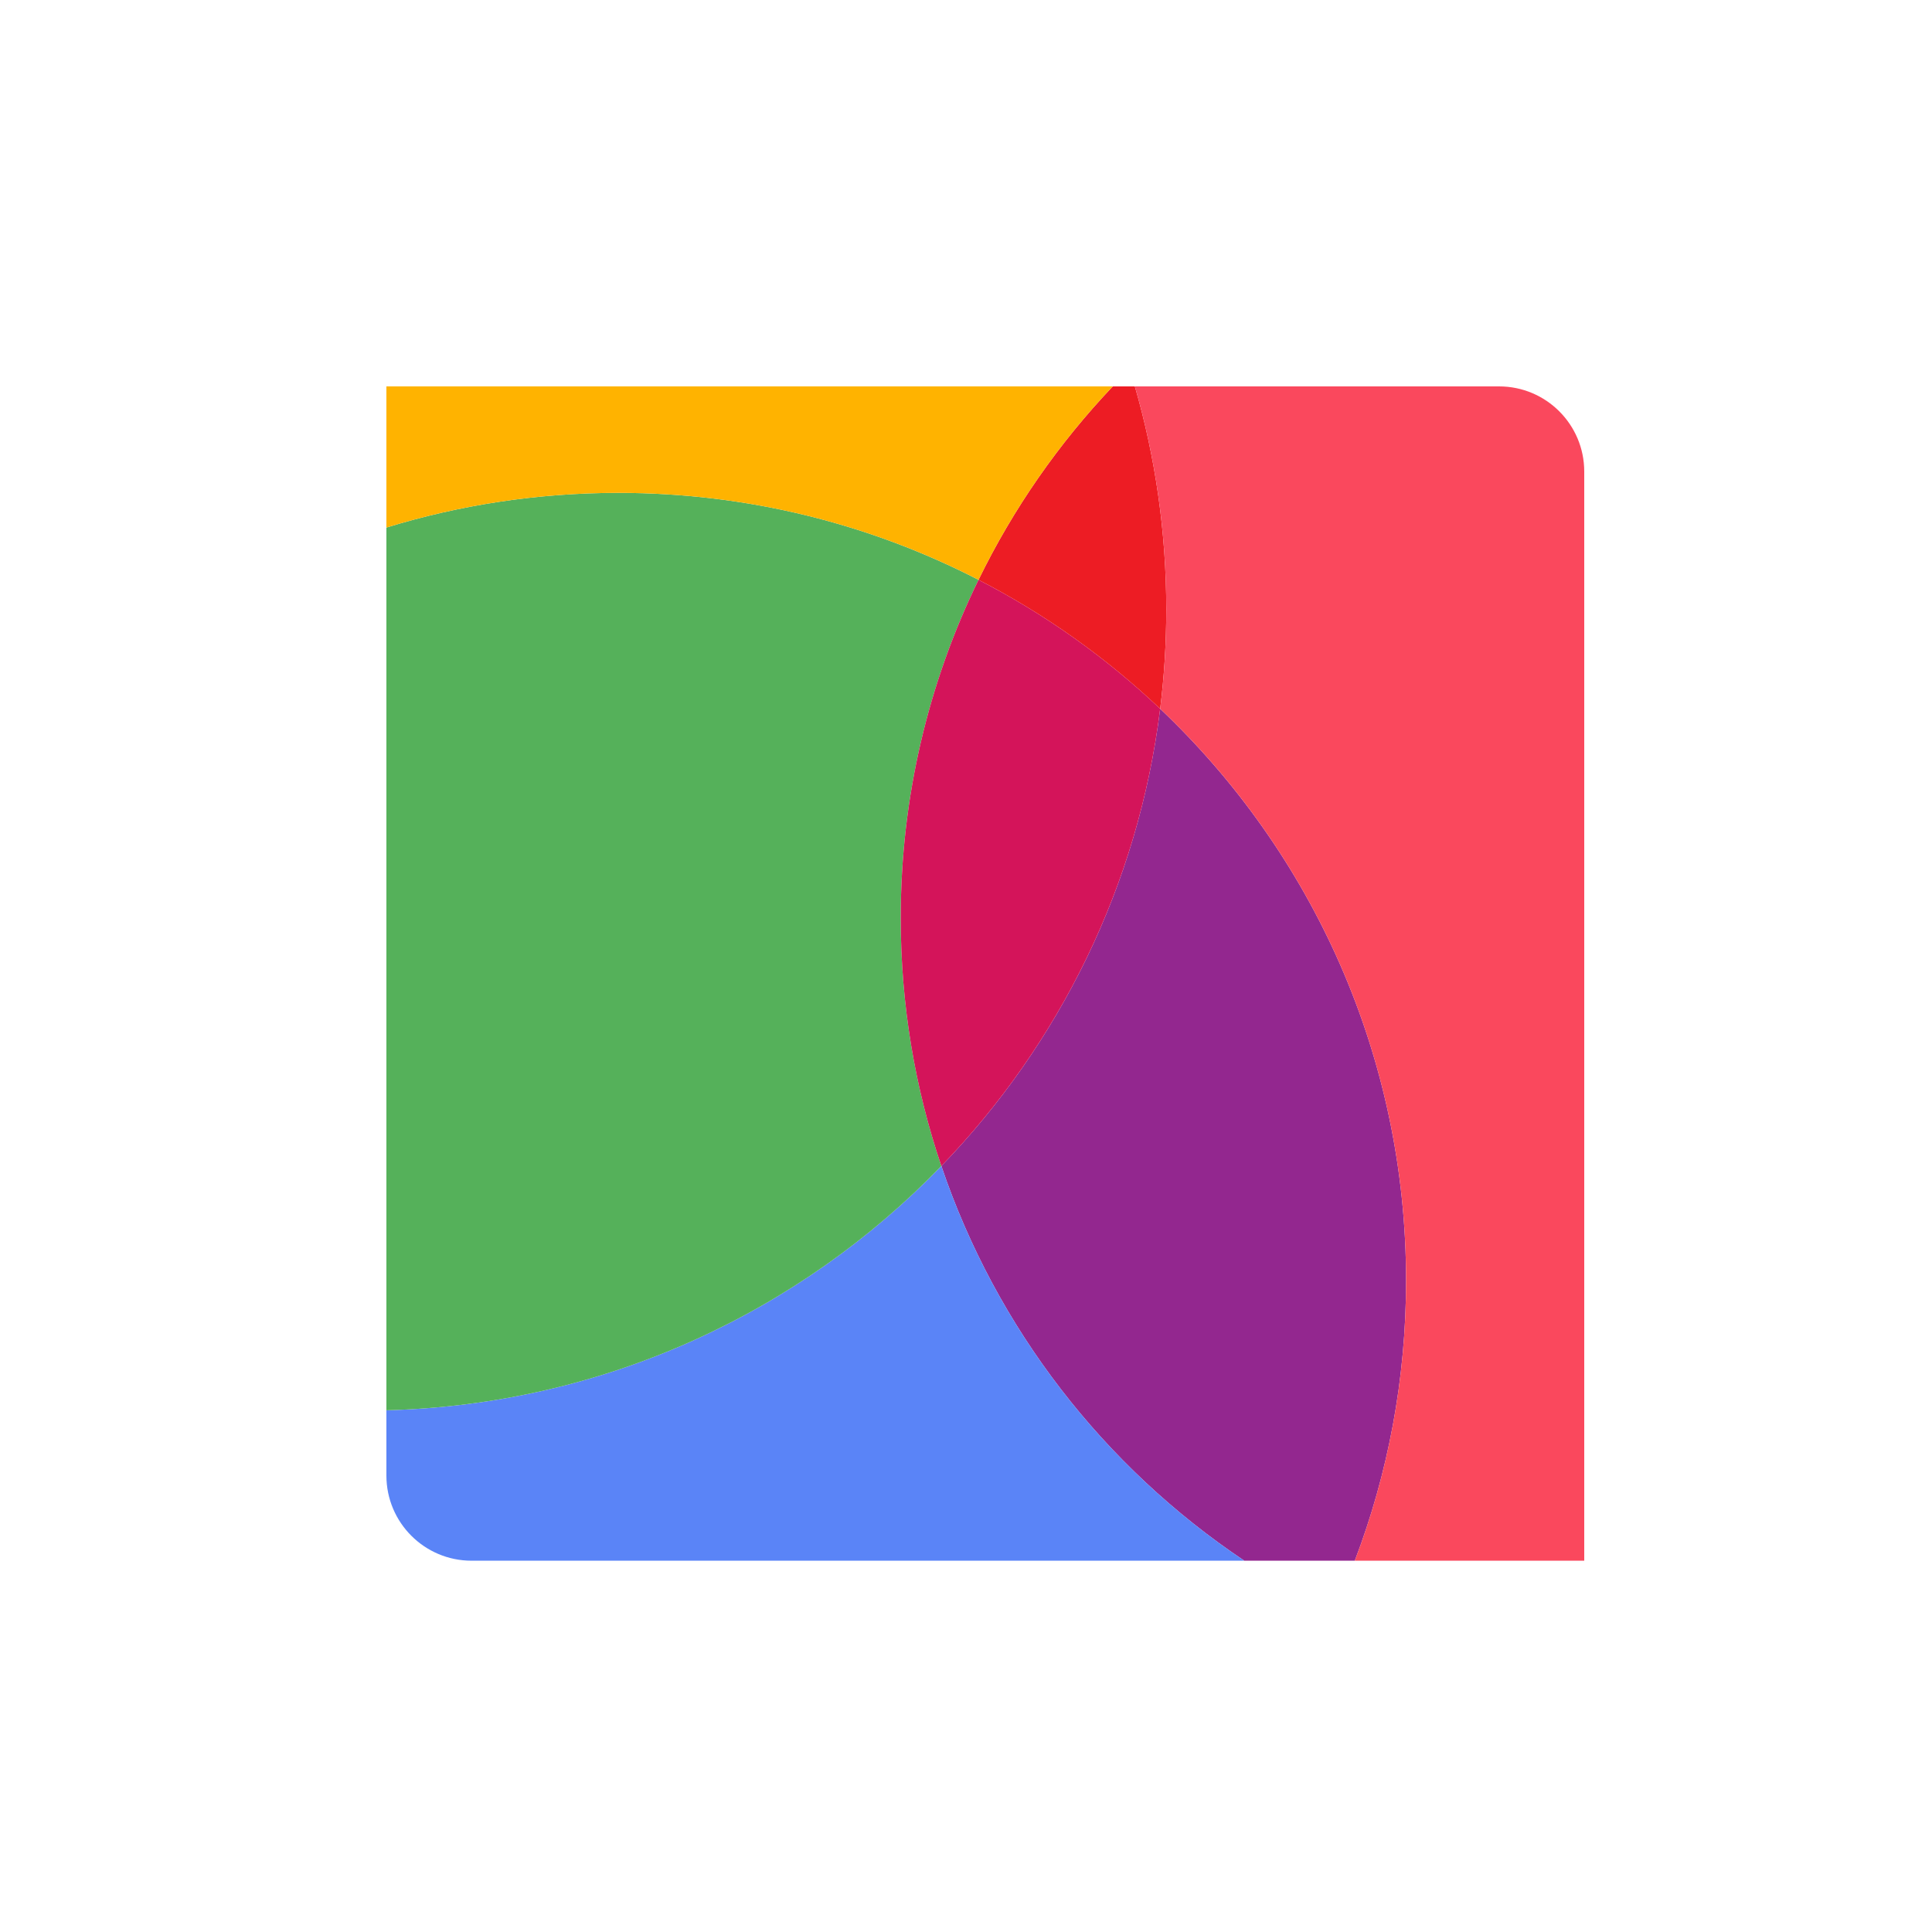
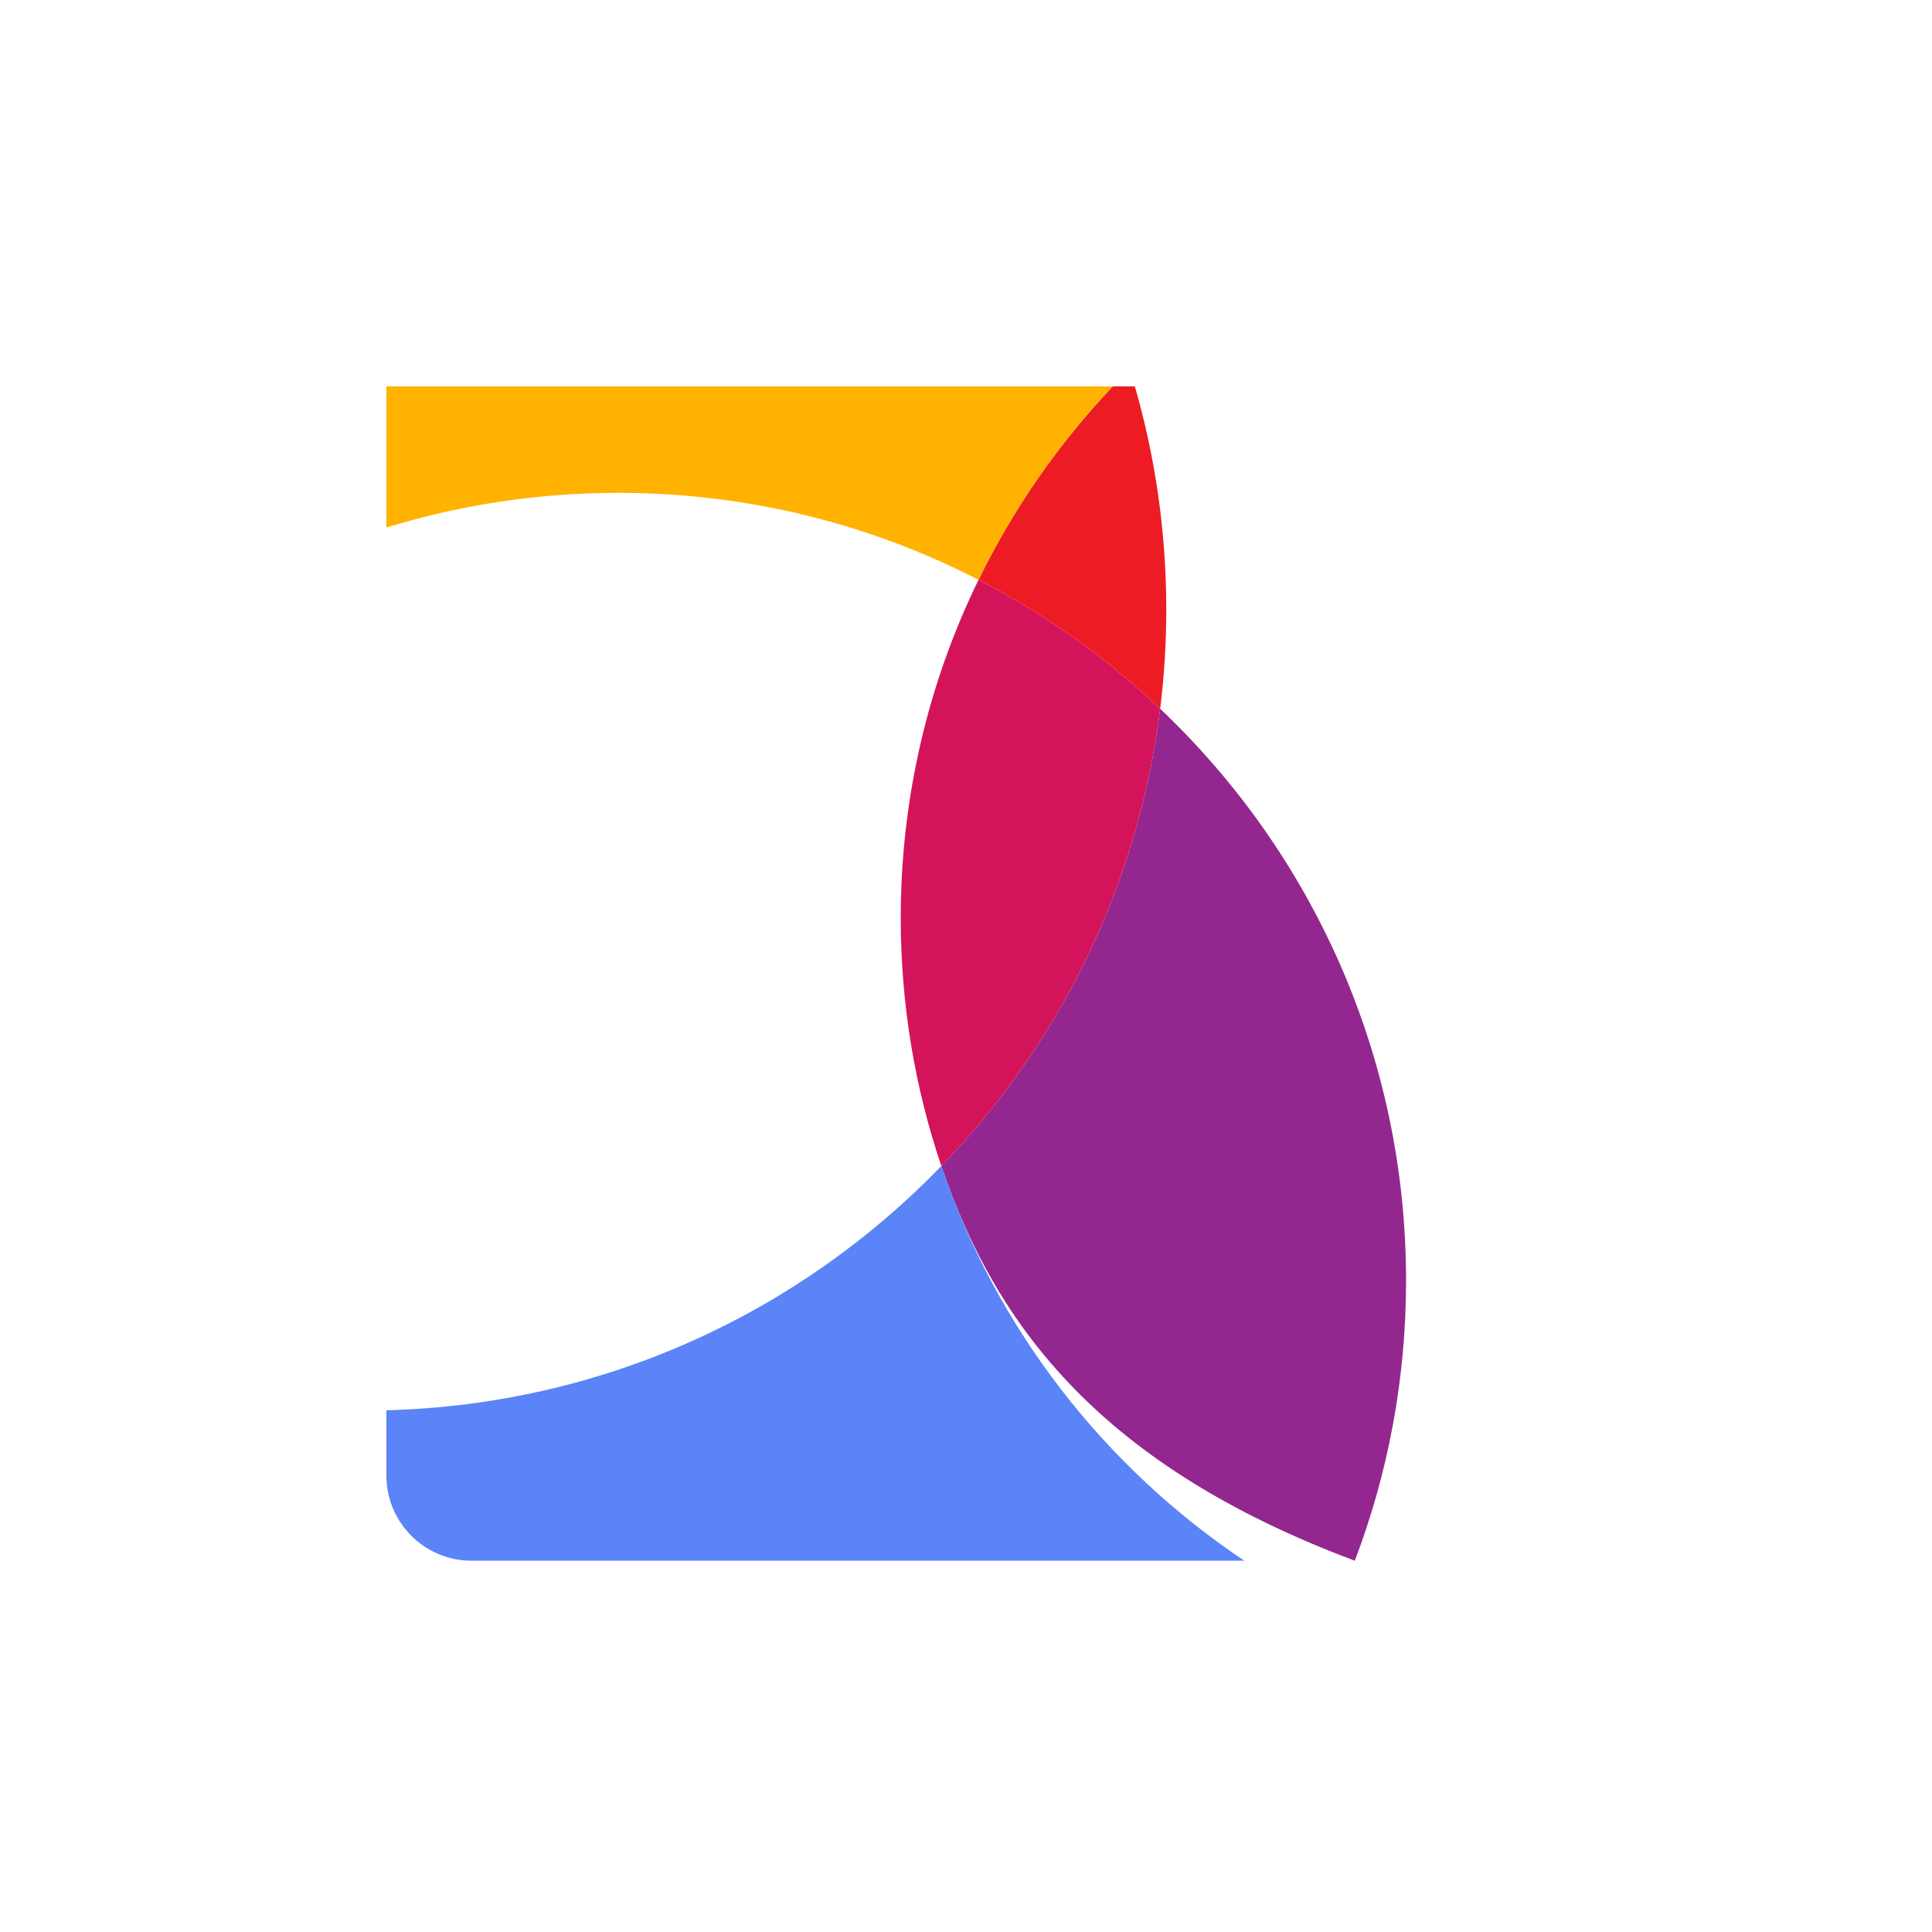
<svg xmlns="http://www.w3.org/2000/svg" width="50" height="50" viewBox="0 0 50 50" fill="none">
-   <path fill-rule="evenodd" clip-rule="evenodd" d="M35.062 40.391H32.202C28.576 37.965 25.787 34.385 24.362 30.176C27.405 27.026 29.459 22.916 30.025 18.343C33.945 22.059 36.389 27.314 36.389 33.141C36.389 35.695 35.92 38.139 35.062 40.391Z" fill="#93278F" />
+   <path fill-rule="evenodd" clip-rule="evenodd" d="M35.062 40.391C28.576 37.965 25.787 34.385 24.362 30.176C27.405 27.026 29.459 22.916 30.025 18.343C33.945 22.059 36.389 27.314 36.389 33.141C36.389 35.695 35.92 38.139 35.062 40.391Z" fill="#93278F" />
  <path fill-rule="evenodd" clip-rule="evenodd" d="M10 38.187V36.498C15.635 36.351 20.71 33.956 24.362 30.176C25.787 34.385 28.576 37.965 32.202 40.391H12.204C10.987 40.391 10 39.404 10 38.187Z" fill="#5A84F7" />
-   <path fill-rule="evenodd" clip-rule="evenodd" d="M24.362 30.176C20.71 33.956 15.635 36.351 10 36.498V13.653C11.898 13.069 13.914 12.755 16.003 12.755C19.361 12.755 22.53 13.567 25.324 15.006C24.034 17.65 23.311 20.62 23.311 23.76C23.311 26.004 23.68 28.162 24.362 30.176Z" fill="#55B15A" />
  <path fill-rule="evenodd" clip-rule="evenodd" d="M23.311 23.76C23.311 20.62 24.034 17.65 25.324 15.006C27.049 15.894 28.63 17.021 30.025 18.343C29.459 22.916 27.405 27.026 24.362 30.176C23.68 28.162 23.311 26.004 23.311 23.76Z" fill="#D4145A" />
  <path fill-rule="evenodd" clip-rule="evenodd" d="M28.798 10H29.37C29.899 11.832 30.183 13.768 30.183 15.771C30.183 16.642 30.13 17.501 30.025 18.343C28.63 17.021 27.049 15.894 25.324 15.006C26.224 13.16 27.4 11.474 28.798 10Z" fill="#ED1C24" />
  <path fill-rule="evenodd" clip-rule="evenodd" d="M10 10H28.798C27.4 11.474 26.224 13.16 25.324 15.006C22.53 13.567 19.361 12.755 16.003 12.755C13.914 12.755 11.898 13.069 10 13.653V10Z" fill="#FFB300" />
-   <path fill-rule="evenodd" clip-rule="evenodd" d="M30.183 15.771C30.183 13.768 29.899 11.832 29.37 10H38.796C40.013 10 41 10.987 41 12.204V40.391H35.062C35.92 38.139 36.389 35.695 36.389 33.141C36.389 27.314 33.945 22.059 30.025 18.343C30.13 17.501 30.183 16.642 30.183 15.771Z" fill="#FA485D" />
</svg>